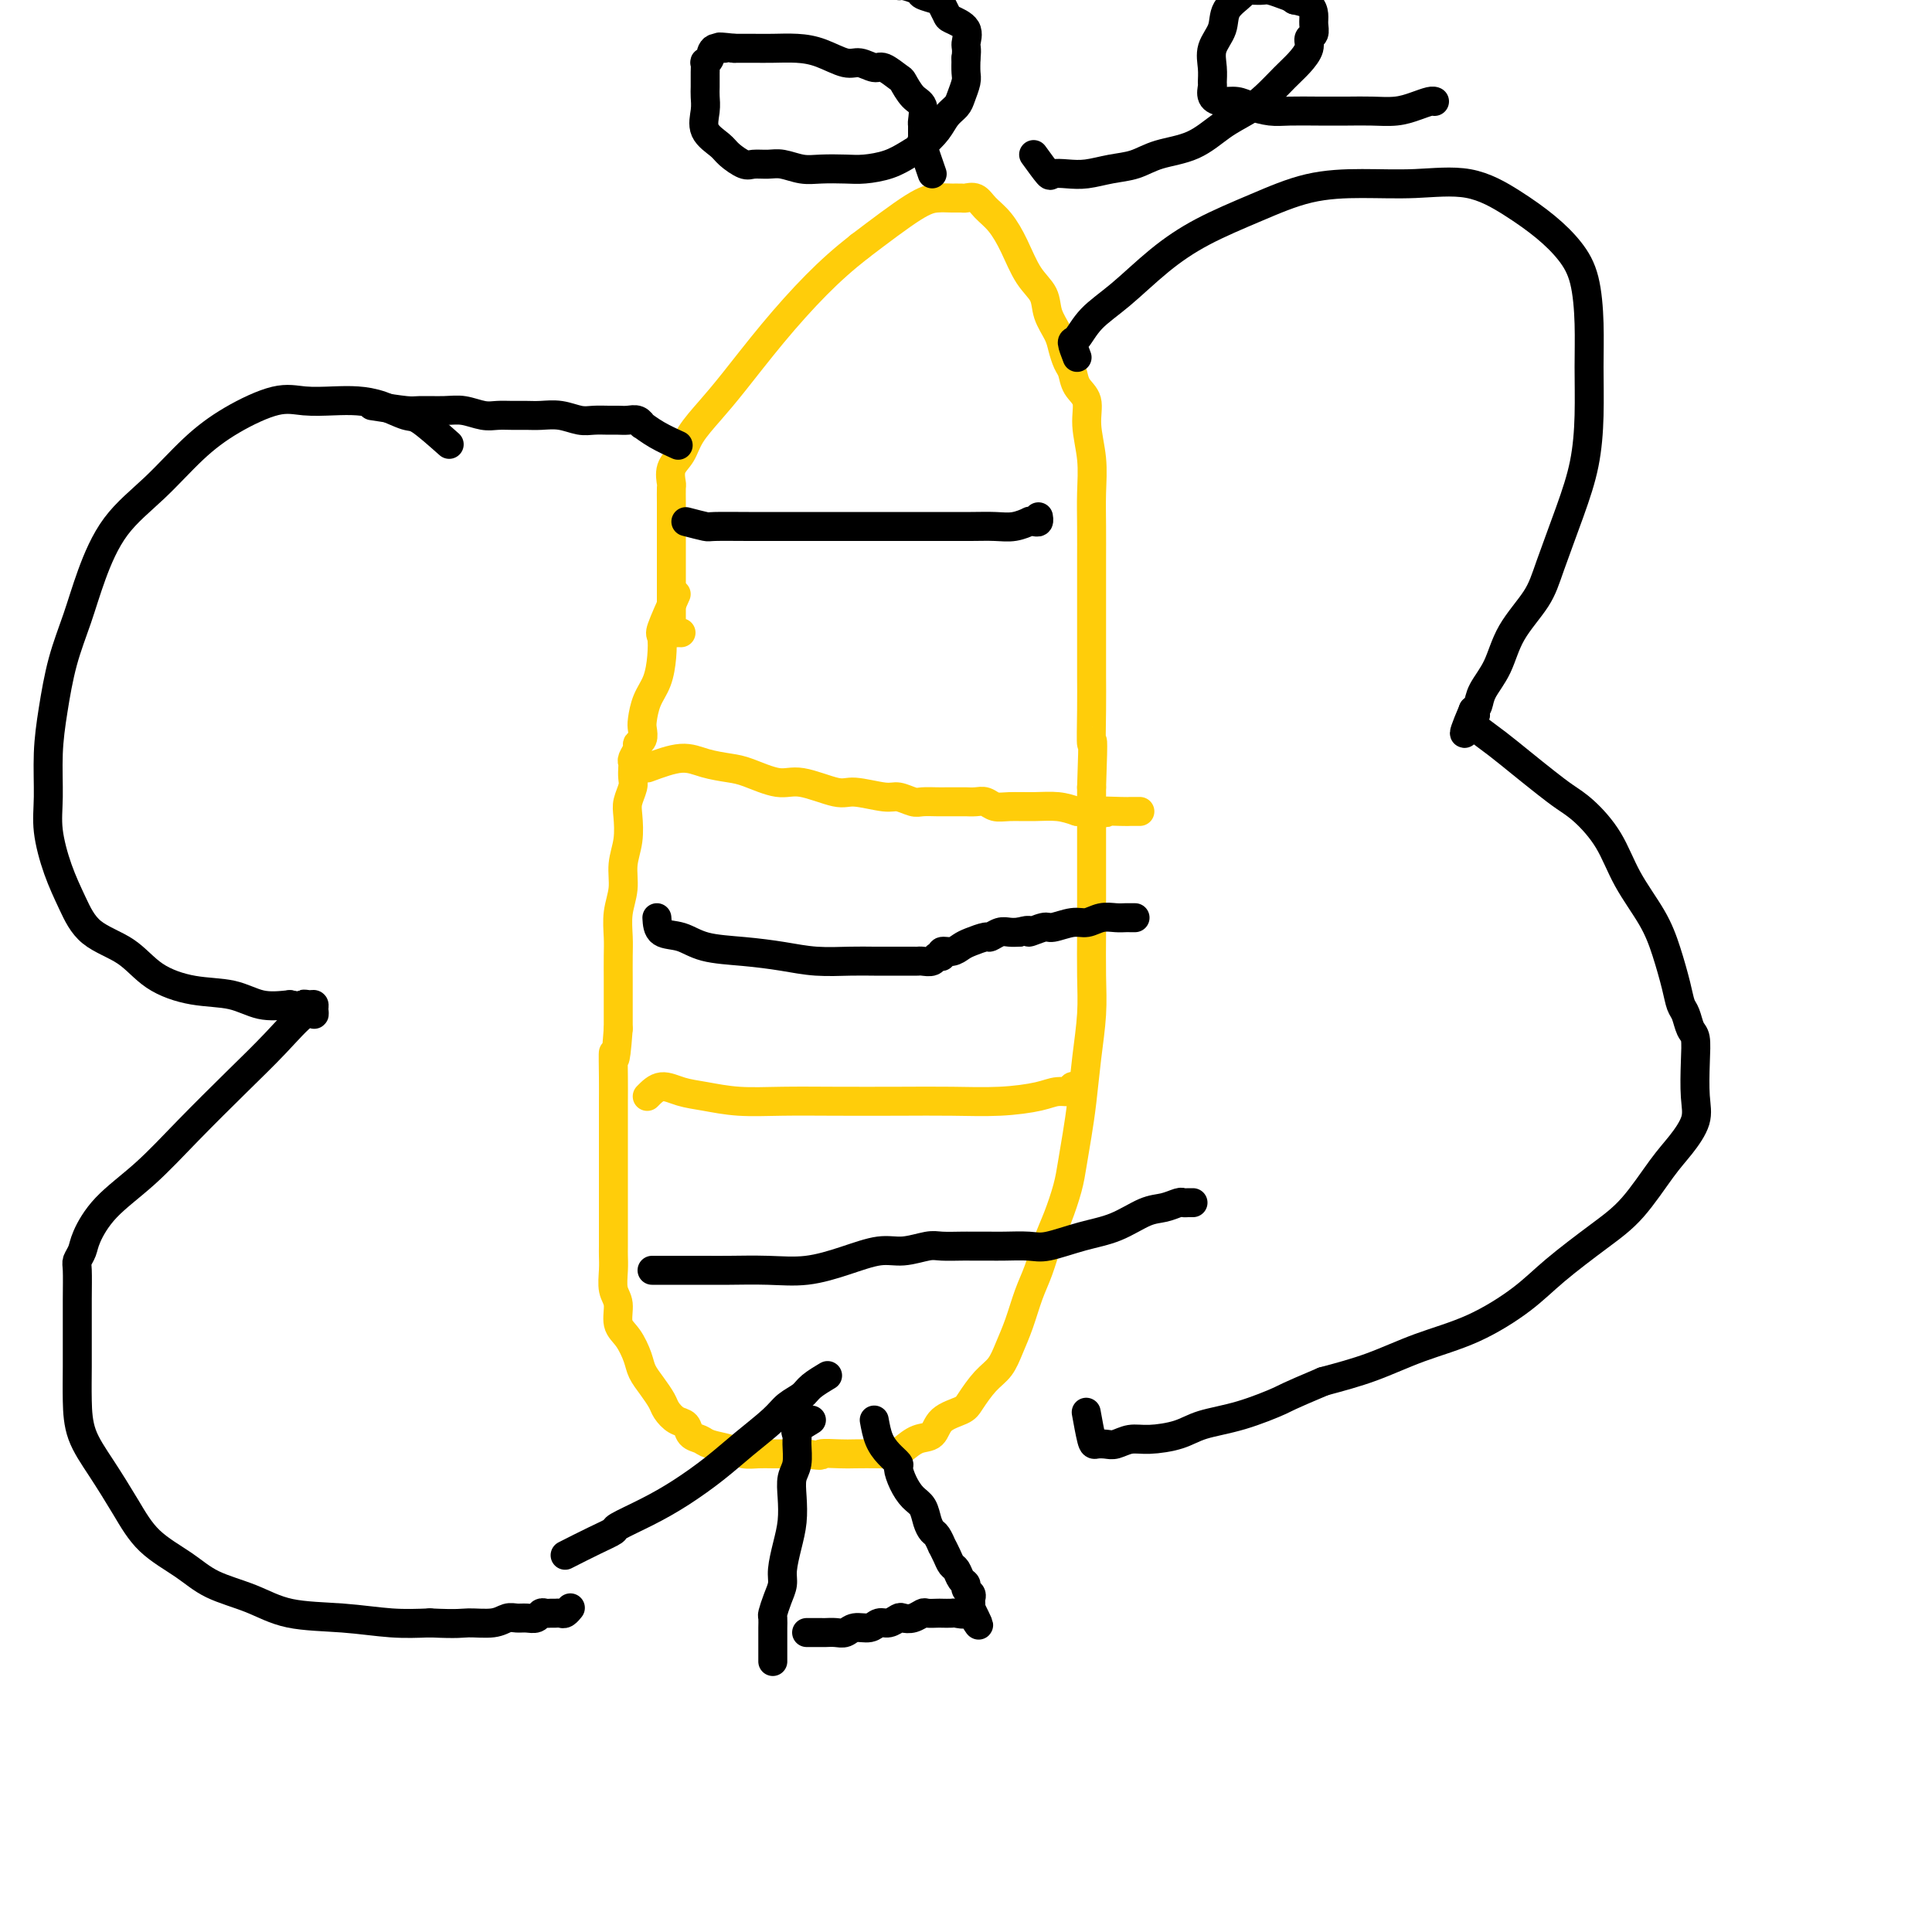
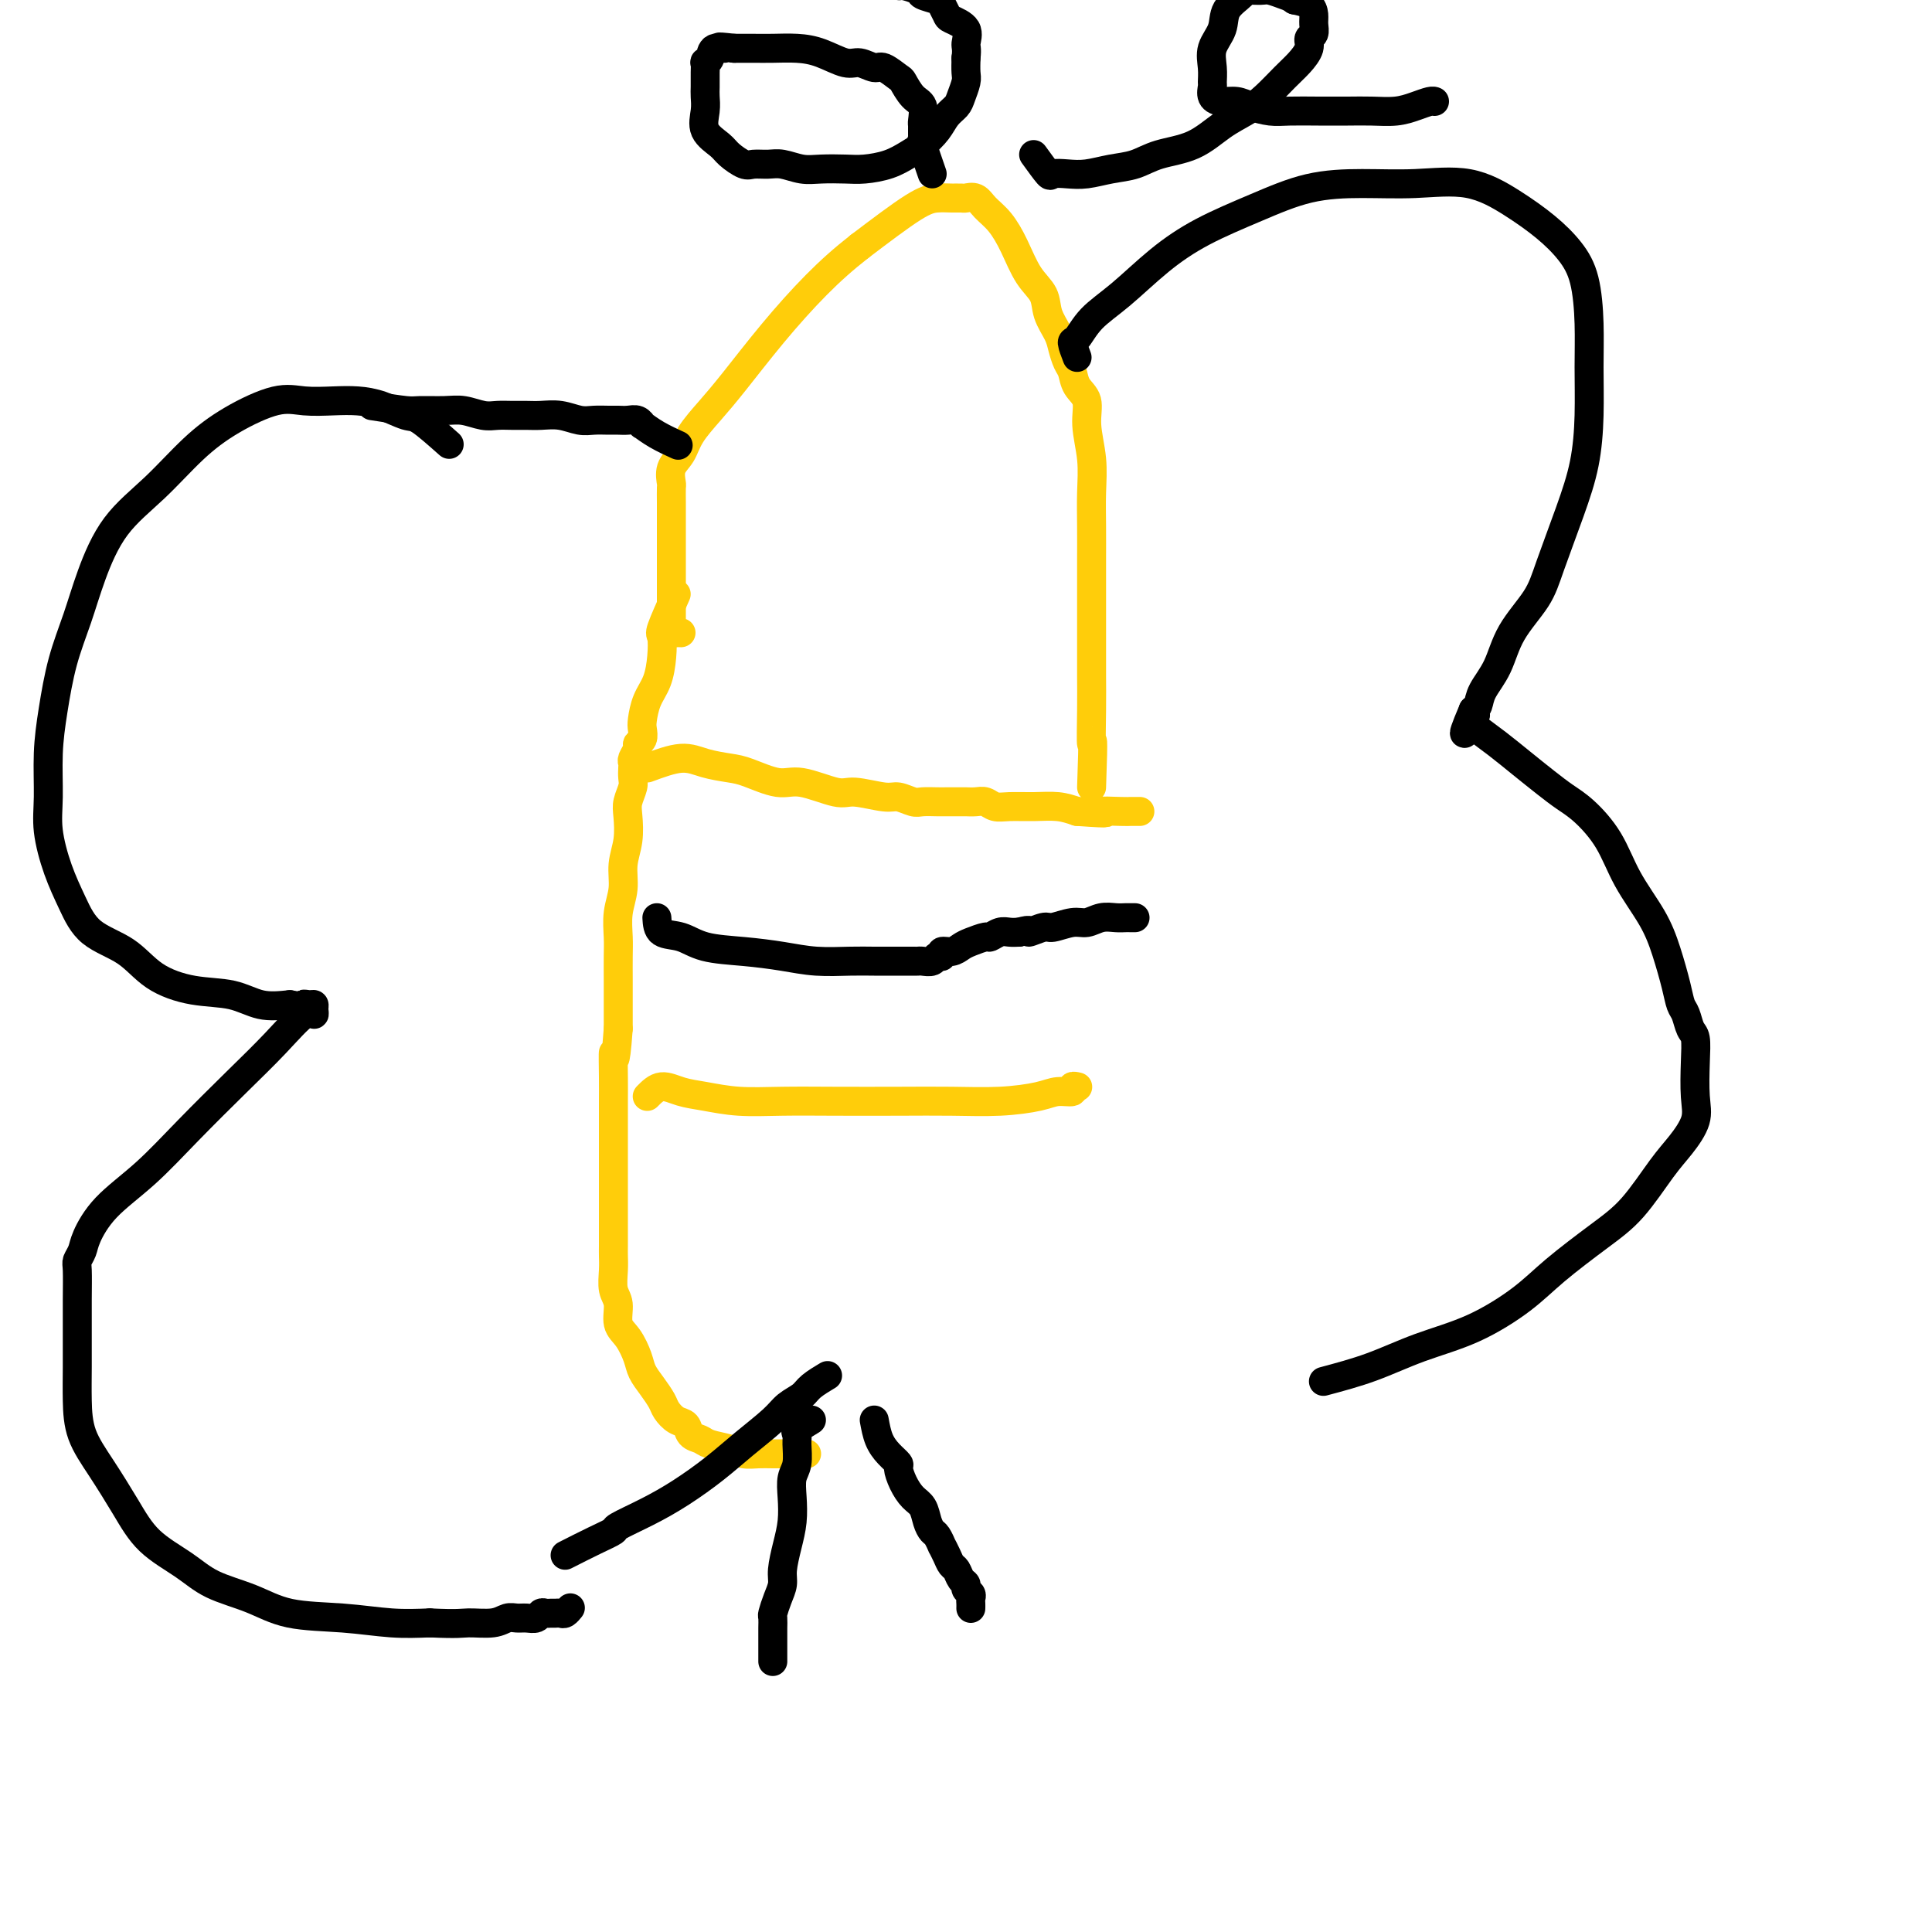
<svg xmlns="http://www.w3.org/2000/svg" viewBox="0 0 400 400" version="1.1">
  <g fill="none" stroke="#FFCD0A" stroke-width="6" stroke-linecap="round" stroke-linejoin="round">
    <path d="M140,123c-1.264,2.819 -2.527,5.639 -3,7c-0.473,1.361 -0.155,1.264 0,2c0.155,0.736 0.146,2.304 0,4c-0.146,1.696 -0.430,3.519 -1,5c-0.570,1.481 -1.425,2.621 -2,4c-0.575,1.379 -0.871,2.999 -1,4c-0.129,1.001 -0.091,1.385 0,2c0.091,0.615 0.235,1.460 0,2c-0.235,0.540 -0.847,0.774 -1,1c-0.153,0.226 0.155,0.445 0,1c-0.155,0.555 -0.773,1.446 -1,2c-0.227,0.554 -0.065,0.771 0,1c0.065,0.229 0.031,0.471 0,1c-0.031,0.529 -0.060,1.344 0,2c0.060,0.656 0.208,1.154 0,2c-0.208,0.846 -0.773,2.042 -1,3c-0.227,0.958 -0.117,1.679 0,3c0.117,1.321 0.242,3.242 0,5c-0.242,1.758 -0.849,3.354 -1,5c-0.151,1.646 0.156,3.342 0,5c-0.156,1.658 -0.774,3.278 -1,5c-0.226,1.722 -0.061,3.544 0,5c0.061,1.456 0.016,2.545 0,4c-0.016,1.455 -0.004,3.276 0,5c0.004,1.724 0.001,3.350 0,5c-0.001,1.650 -0.001,3.325 0,5" />
    <path d="M128,213c-0.691,9.547 -0.917,5.416 -1,5c-0.083,-0.416 -0.022,2.885 0,5c0.022,2.115 0.006,3.044 0,5c-0.006,1.956 -0.002,4.938 0,7c0.002,2.062 0.000,3.203 0,5c-0.000,1.797 -0.000,4.248 0,6c0.000,1.752 0.000,2.803 0,4c-0.000,1.197 -0.001,2.540 0,4c0.001,1.460 0.005,3.036 0,4c-0.005,0.964 -0.017,1.315 0,2c0.017,0.685 0.063,1.704 0,3c-0.063,1.296 -0.234,2.868 0,4c0.234,1.132 0.874,1.825 1,3c0.126,1.175 -0.262,2.831 0,4c0.262,1.169 1.173,1.850 2,3c0.827,1.150 1.569,2.769 2,4c0.431,1.231 0.552,2.074 1,3c0.448,0.926 1.223,1.935 2,3c0.777,1.065 1.555,2.187 2,3c0.445,0.813 0.556,1.317 1,2c0.444,0.683 1.219,1.545 2,2c0.781,0.455 1.567,0.503 2,1c0.433,0.497 0.513,1.443 1,2c0.487,0.557 1.379,0.724 2,1c0.621,0.276 0.970,0.663 2,1c1.030,0.337 2.742,0.626 4,1c1.258,0.374 2.062,0.832 3,1c0.938,0.168 2.011,0.045 3,0c0.989,-0.045 1.894,-0.012 3,0c1.106,0.012 2.413,0.003 3,0c0.587,-0.003 0.453,-0.001 1,0c0.547,0.001 1.773,0.000 3,0" />
-     <path d="M167,301c4.180,0.619 2.629,0.166 3,0c0.371,-0.166 2.665,-0.046 4,0c1.335,0.046 1.711,0.019 3,0c1.289,-0.019 3.490,-0.031 5,0c1.510,0.031 2.328,0.104 3,0c0.672,-0.104 1.199,-0.384 2,-1c0.801,-0.616 1.876,-1.567 3,-2c1.124,-0.433 2.296,-0.350 3,-1c0.704,-0.650 0.941,-2.035 2,-3c1.059,-0.965 2.941,-1.510 4,-2c1.059,-0.490 1.295,-0.926 2,-2c0.705,-1.074 1.880,-2.786 3,-4c1.120,-1.214 2.187,-1.929 3,-3c0.813,-1.071 1.373,-2.498 2,-4c0.627,-1.502 1.323,-3.078 2,-5c0.677,-1.922 1.337,-4.190 2,-6c0.663,-1.810 1.329,-3.161 2,-5c0.671,-1.839 1.345,-4.167 2,-6c0.655,-1.833 1.289,-3.172 2,-5c0.711,-1.828 1.500,-4.145 2,-6c0.500,-1.855 0.712,-3.249 1,-5c0.288,-1.751 0.651,-3.857 1,-6c0.349,-2.143 0.682,-4.321 1,-7c0.318,-2.679 0.621,-5.859 1,-9c0.379,-3.141 0.834,-6.242 1,-9c0.166,-2.758 0.045,-5.172 0,-8c-0.045,-2.828 -0.012,-6.070 0,-9c0.012,-2.930 0.003,-5.548 0,-8c-0.003,-2.452 -0.001,-4.737 0,-7c0.001,-2.263 0.000,-4.504 0,-7c-0.000,-2.496 -0.000,-5.248 0,-8" />
    <path d="M226,163c0.464,-12.849 0.124,-8.970 0,-9c-0.124,-0.030 -0.033,-3.967 0,-7c0.033,-3.033 0.009,-5.160 0,-7c-0.009,-1.840 -0.002,-3.392 0,-5c0.002,-1.608 0.001,-3.271 0,-5c-0.001,-1.729 -0.001,-3.524 0,-5c0.001,-1.476 0.001,-2.633 0,-4c-0.001,-1.367 -0.005,-2.945 0,-5c0.005,-2.055 0.017,-4.588 0,-7c-0.017,-2.412 -0.064,-4.704 0,-7c0.064,-2.296 0.238,-4.597 0,-7c-0.238,-2.403 -0.890,-4.908 -1,-7c-0.110,-2.092 0.321,-3.771 0,-5c-0.321,-1.229 -1.394,-2.008 -2,-3c-0.606,-0.992 -0.744,-2.197 -1,-3c-0.256,-0.803 -0.630,-1.205 -1,-2c-0.370,-0.795 -0.735,-1.985 -1,-3c-0.265,-1.015 -0.430,-1.856 -1,-3c-0.570,-1.144 -1.545,-2.592 -2,-4c-0.455,-1.408 -0.391,-2.775 -1,-4c-0.609,-1.225 -1.892,-2.308 -3,-4c-1.108,-1.692 -2.041,-3.995 -3,-6c-0.959,-2.005 -1.944,-3.714 -3,-5c-1.056,-1.286 -2.183,-2.148 -3,-3c-0.817,-0.852 -1.324,-1.693 -2,-2c-0.676,-0.307 -1.522,-0.081 -2,0c-0.478,0.081 -0.587,0.016 -1,0c-0.413,-0.016 -1.131,0.016 -2,0c-0.869,-0.016 -1.888,-0.081 -3,0c-1.112,0.081 -2.318,0.309 -5,2c-2.682,1.691 -6.841,4.846 -11,8" />
    <path d="M178,51c-3.306,2.584 -6.073,5.044 -9,8c-2.927,2.956 -6.016,6.409 -9,10c-2.984,3.591 -5.865,7.321 -8,10c-2.135,2.679 -3.525,4.308 -5,6c-1.475,1.692 -3.036,3.446 -4,5c-0.964,1.554 -1.330,2.909 -2,4c-0.670,1.091 -1.644,1.918 -2,3c-0.356,1.082 -0.095,2.418 0,3c0.095,0.582 0.026,0.409 0,1c-0.026,0.591 -0.007,1.947 0,3c0.007,1.053 0.002,1.805 0,3c-0.002,1.195 -0.000,2.834 0,4c0.000,1.166 0.000,1.859 0,3c-0.000,1.141 -0.000,2.729 0,4c0.000,1.271 -0.000,2.223 0,3c0.000,0.777 0.000,1.377 0,2c-0.000,0.623 -0.001,1.267 0,2c0.001,0.733 0.003,1.555 0,2c-0.003,0.445 -0.011,0.511 0,1c0.011,0.489 0.042,1.399 0,2c-0.042,0.601 -0.155,0.893 0,1c0.155,0.107 0.580,0.029 1,0c0.420,-0.029 0.834,-0.008 1,0c0.166,0.008 0.083,0.004 0,0" />
    <path d="M134,159c2.523,-0.932 5.045,-1.863 7,-2c1.955,-0.137 3.341,0.522 5,1c1.659,0.478 3.589,0.777 5,1c1.411,0.223 2.303,0.370 4,1c1.697,0.630 4.198,1.742 6,2c1.802,0.258 2.904,-0.338 5,0c2.096,0.338 5.184,1.611 7,2c1.816,0.389 2.358,-0.106 4,0c1.642,0.106 4.383,0.813 6,1c1.617,0.187 2.108,-0.146 3,0c0.892,0.146 2.183,0.771 3,1c0.817,0.229 1.160,0.061 2,0c0.840,-0.061 2.179,-0.016 3,0c0.821,0.016 1.126,0.003 2,0c0.874,-0.003 2.317,0.003 3,0c0.683,-0.003 0.607,-0.015 1,0c0.393,0.015 1.255,0.057 2,0c0.745,-0.057 1.374,-0.212 2,0c0.626,0.212 1.248,0.792 2,1c0.752,0.208 1.635,0.046 3,0c1.365,-0.046 3.214,0.026 5,0c1.786,-0.026 3.510,-0.150 5,0c1.490,0.150 2.745,0.575 4,1" />
    <path d="M223,168c8.654,0.619 5.289,0.166 5,0c-0.289,-0.166 2.497,-0.044 4,0c1.503,0.044 1.722,0.012 2,0c0.278,-0.012 0.613,-0.003 1,0c0.387,0.003 0.825,0.001 1,0c0.175,-0.001 0.088,-0.000 0,0" />
    <path d="M134,227c0.925,-0.936 1.849,-1.873 3,-2c1.151,-0.127 2.528,0.554 4,1c1.472,0.446 3.040,0.655 5,1c1.960,0.345 4.313,0.824 7,1c2.687,0.176 5.710,0.048 9,0c3.290,-0.048 6.848,-0.016 11,0c4.152,0.016 8.896,0.014 13,0c4.104,-0.014 7.566,-0.041 11,0c3.434,0.041 6.838,0.151 10,0c3.162,-0.151 6.080,-0.562 8,-1c1.920,-0.438 2.840,-0.902 4,-1c1.160,-0.098 2.558,0.170 3,0c0.442,-0.170 -0.073,-0.776 0,-1c0.073,-0.224 0.735,-0.064 1,0c0.265,0.064 0.132,0.032 0,0" />
  </g>
  <g fill="none" stroke="#000000" stroke-width="6" stroke-linecap="round" stroke-linejoin="round">
-     <path d="M142,108c1.626,0.423 3.252,0.845 4,1c0.748,0.155 0.619,0.041 2,0c1.381,-0.041 4.271,-0.011 7,0c2.729,0.011 5.298,0.003 8,0c2.702,-0.003 5.537,-0.001 8,0c2.463,0.001 4.553,-0.000 7,0c2.447,0.000 5.252,0.001 8,0c2.748,-0.001 5.438,-0.004 8,0c2.562,0.004 4.997,0.015 7,0c2.003,-0.015 3.573,-0.057 5,0c1.427,0.057 2.712,0.212 4,0c1.288,-0.212 2.580,-0.793 3,-1c0.420,-0.207 -0.031,-0.042 0,0c0.031,0.042 0.544,-0.040 1,0c0.456,0.040 0.853,0.203 1,0c0.147,-0.203 0.042,-0.772 0,-1c-0.042,-0.228 -0.021,-0.114 0,0" />
    <path d="M136,190c0.071,1.209 0.141,2.418 1,3c0.859,0.582 2.506,0.538 4,1c1.494,0.462 2.836,1.430 5,2c2.164,0.570 5.152,0.741 8,1c2.848,0.259 5.558,0.605 8,1c2.442,0.395 4.618,0.838 7,1c2.382,0.162 4.971,0.043 7,0c2.029,-0.043 3.500,-0.012 5,0c1.500,0.012 3.031,0.003 4,0c0.969,-0.003 1.377,0.000 2,0c0.623,-0.000 1.462,-0.004 2,0c0.538,0.004 0.775,0.016 1,0c0.225,-0.016 0.437,-0.061 1,0c0.563,0.061 1.477,0.227 2,0c0.523,-0.227 0.654,-0.849 1,-1c0.346,-0.151 0.906,0.167 1,0c0.094,-0.167 -0.280,-0.819 0,-1c0.280,-0.181 1.212,0.110 2,0c0.788,-0.110 1.433,-0.622 2,-1c0.567,-0.378 1.058,-0.623 2,-1c0.942,-0.377 2.335,-0.886 3,-1c0.665,-0.114 0.601,0.165 1,0c0.399,-0.165 1.261,-0.775 2,-1c0.739,-0.225 1.354,-0.064 2,0c0.646,0.064 1.323,0.032 2,0" />
    <path d="M211,193c3.073,-0.863 1.757,-0.020 2,0c0.243,0.020 2.046,-0.783 3,-1c0.954,-0.217 1.060,0.152 2,0c0.940,-0.152 2.714,-0.825 4,-1c1.286,-0.175 2.085,0.149 3,0c0.915,-0.149 1.948,-0.772 3,-1c1.052,-0.228 2.125,-0.061 3,0c0.875,0.061 1.554,0.016 2,0c0.446,-0.016 0.658,-0.004 1,0c0.342,0.004 0.812,0.001 1,0c0.188,-0.001 0.094,-0.001 0,0" />
-     <path d="M135,263c0.661,-0.000 1.321,-0.000 2,0c0.679,0.000 1.375,0.002 3,0c1.625,-0.002 4.179,-0.006 6,0c1.821,0.006 2.909,0.022 5,0c2.091,-0.022 5.184,-0.082 8,0c2.816,0.082 5.356,0.305 8,0c2.644,-0.305 5.392,-1.140 8,-2c2.608,-0.860 5.076,-1.747 7,-2c1.924,-0.253 3.302,0.128 5,0c1.698,-0.128 3.715,-0.766 5,-1c1.285,-0.234 1.839,-0.063 3,0c1.161,0.063 2.931,0.017 4,0c1.069,-0.017 1.437,-0.005 2,0c0.563,0.005 1.319,0.003 2,0c0.681,-0.003 1.285,-0.007 2,0c0.715,0.007 1.540,0.025 3,0c1.460,-0.025 3.556,-0.094 5,0c1.444,0.094 2.238,0.352 4,0c1.762,-0.352 4.493,-1.313 7,-2c2.507,-0.687 4.790,-1.098 7,-2c2.210,-0.902 4.346,-2.294 6,-3c1.654,-0.706 2.825,-0.725 4,-1c1.175,-0.275 2.354,-0.806 3,-1c0.646,-0.194 0.761,-0.052 1,0c0.239,0.052 0.603,0.014 1,0c0.397,-0.014 0.828,-0.004 1,0c0.172,0.004 0.086,0.002 0,0" />
    <path d="M223,74c-0.480,-1.248 -0.960,-2.496 -1,-3c-0.040,-0.504 0.361,-0.265 1,-1c0.639,-0.735 1.517,-2.443 3,-4c1.483,-1.557 3.571,-2.963 6,-5c2.429,-2.037 5.198,-4.704 8,-7c2.802,-2.296 5.637,-4.222 9,-6c3.363,-1.778 7.253,-3.408 11,-5c3.747,-1.592 7.350,-3.148 11,-4c3.650,-0.852 7.346,-1.002 11,-1c3.654,0.002 7.264,0.155 11,0c3.736,-0.155 7.596,-0.618 11,0c3.404,0.618 6.352,2.318 9,4c2.648,1.682 4.997,3.345 7,5c2.003,1.655 3.662,3.303 5,5c1.338,1.697 2.357,3.444 3,6c0.643,2.556 0.911,5.921 1,9c0.089,3.079 0.000,5.873 0,9c-0.000,3.127 0.088,6.589 0,10c-0.088,3.411 -0.352,6.773 -1,10c-0.648,3.227 -1.681,6.319 -3,10c-1.319,3.681 -2.924,7.951 -4,11c-1.076,3.049 -1.622,4.876 -3,7c-1.378,2.124 -3.587,4.544 -5,7c-1.413,2.456 -2.028,4.947 -3,7c-0.972,2.053 -2.300,3.668 -3,5c-0.700,1.332 -0.771,2.381 -1,3c-0.229,0.619 -0.614,0.810 -1,1" />
    <path d="M305,147c-3.559,8.357 -0.957,3.750 0,2c0.957,-1.750 0.267,-0.643 0,0c-0.267,0.643 -0.112,0.822 0,1c0.112,0.178 0.182,0.355 1,1c0.818,0.645 2.384,1.759 4,3c1.616,1.241 3.282,2.608 5,4c1.718,1.392 3.486,2.810 5,4c1.514,1.190 2.772,2.154 4,3c1.228,0.846 2.426,1.574 4,3c1.574,1.426 3.525,3.550 5,6c1.475,2.450 2.475,5.227 4,8c1.525,2.773 3.574,5.543 5,8c1.426,2.457 2.227,4.602 3,7c0.773,2.398 1.517,5.049 2,7c0.483,1.951 0.704,3.201 1,4c0.296,0.799 0.667,1.147 1,2c0.333,0.853 0.627,2.211 1,3c0.373,0.789 0.823,1.008 1,2c0.177,0.992 0.079,2.757 0,5c-0.079,2.243 -0.140,4.963 0,7c0.140,2.037 0.482,3.392 0,5c-0.482,1.608 -1.786,3.468 -3,5c-1.214,1.532 -2.336,2.736 -4,5c-1.664,2.264 -3.868,5.589 -6,8c-2.132,2.411 -4.191,3.908 -7,6c-2.809,2.092 -6.369,4.780 -9,7c-2.631,2.220 -4.335,3.973 -7,6c-2.665,2.027 -6.292,4.327 -10,6c-3.708,1.673 -7.498,2.720 -11,4c-3.502,1.280 -6.715,2.794 -10,4c-3.285,1.206 -6.643,2.103 -10,3" />
-     <path d="M274,286c-8.010,3.379 -7.535,3.326 -9,4c-1.465,0.674 -4.871,2.074 -8,3c-3.129,0.926 -5.983,1.376 -8,2c-2.017,0.624 -3.198,1.421 -5,2c-1.802,0.579 -4.227,0.939 -6,1c-1.773,0.061 -2.895,-0.179 -4,0c-1.105,0.179 -2.195,0.775 -3,1c-0.805,0.225 -1.326,0.077 -2,0c-0.674,-0.077 -1.500,-0.082 -2,0c-0.500,0.082 -0.673,0.253 -1,-1c-0.327,-1.253 -0.808,-3.929 -1,-5c-0.192,-1.071 -0.096,-0.535 0,0" />
    <path d="M93,92c-2.315,-2.053 -4.630,-4.105 -6,-5c-1.370,-0.895 -1.793,-0.631 -3,-1c-1.207,-0.369 -3.196,-1.370 -5,-2c-1.804,-0.630 -3.421,-0.890 -5,-1c-1.579,-0.110 -3.119,-0.070 -5,0c-1.881,0.070 -4.103,0.169 -6,0c-1.897,-0.169 -3.469,-0.605 -6,0c-2.531,0.605 -6.022,2.252 -9,4c-2.978,1.748 -5.444,3.598 -8,6c-2.556,2.402 -5.202,5.355 -8,8c-2.798,2.645 -5.747,4.980 -8,8c-2.253,3.020 -3.809,6.723 -5,10c-1.191,3.277 -2.018,6.129 -3,9c-0.982,2.871 -2.121,5.762 -3,9c-0.879,3.238 -1.498,6.822 -2,10c-0.502,3.178 -0.886,5.951 -1,9c-0.114,3.049 0.041,6.374 0,9c-0.041,2.626 -0.280,4.553 0,7c0.280,2.447 1.079,5.414 2,8c0.921,2.586 1.965,4.791 3,7c1.035,2.209 2.060,4.422 4,6c1.940,1.578 4.793,2.521 7,4c2.207,1.479 3.768,3.493 6,5c2.232,1.507 5.134,2.507 8,3c2.866,0.493 5.695,0.479 8,1c2.305,0.521 4.087,1.577 6,2c1.913,0.423 3.956,0.211 6,0" />
    <path d="M60,208c4.967,0.925 3.384,0.239 3,0c-0.384,-0.239 0.430,-0.030 1,0c0.570,0.030 0.896,-0.119 1,0c0.104,0.119 -0.015,0.505 0,1c0.015,0.495 0.163,1.097 0,1c-0.163,-0.097 -0.637,-0.895 -2,0c-1.363,0.895 -3.613,3.483 -6,6c-2.387,2.517 -4.909,4.964 -8,8c-3.091,3.036 -6.750,6.662 -10,10c-3.250,3.338 -6.090,6.390 -9,9c-2.910,2.610 -5.890,4.779 -8,7c-2.110,2.221 -3.350,4.493 -4,6c-0.650,1.507 -0.710,2.249 -1,3c-0.290,0.751 -0.810,1.511 -1,2c-0.190,0.489 -0.051,0.708 0,2c0.051,1.292 0.015,3.656 0,6c-0.015,2.344 -0.007,4.669 0,7c0.007,2.331 0.014,4.670 0,7c-0.014,2.330 -0.047,4.653 0,7c0.047,2.347 0.175,4.717 1,7c0.825,2.283 2.349,4.477 4,7c1.651,2.523 3.430,5.374 5,8c1.570,2.626 2.932,5.026 5,7c2.068,1.974 4.843,3.523 7,5c2.157,1.477 3.698,2.883 6,4c2.302,1.117 5.365,1.946 8,3c2.635,1.054 4.840,2.334 8,3c3.160,0.666 7.274,0.718 11,1c3.726,0.282 7.065,0.795 10,1c2.935,0.205 5.468,0.103 8,0" />
    <path d="M89,336c6.037,0.293 6.628,0.026 8,0c1.372,-0.026 3.523,0.190 5,0c1.477,-0.190 2.280,-0.787 3,-1c0.720,-0.213 1.359,-0.043 2,0c0.641,0.043 1.285,-0.041 2,0c0.715,0.041 1.502,0.207 2,0c0.498,-0.207 0.708,-0.788 1,-1c0.292,-0.212 0.666,-0.057 1,0c0.334,0.057 0.628,0.015 1,0c0.372,-0.015 0.820,-0.003 1,0c0.180,0.003 0.090,-0.003 0,0c-0.090,0.003 -0.182,0.015 0,0c0.182,-0.015 0.636,-0.055 1,0c0.364,0.055 0.636,0.207 1,0c0.364,-0.207 0.818,-0.773 1,-1c0.182,-0.227 0.091,-0.113 0,0" />
    <path d="M77,84c2.745,0.425 5.491,0.850 7,1c1.509,0.150 1.783,0.026 3,0c1.217,-0.026 3.379,0.046 5,0c1.621,-0.046 2.703,-0.208 4,0c1.297,0.208 2.811,0.788 4,1c1.189,0.212 2.053,0.056 3,0c0.947,-0.056 1.975,-0.011 3,0c1.025,0.011 2.045,-0.011 3,0c0.955,0.011 1.845,0.056 3,0c1.155,-0.056 2.574,-0.211 4,0c1.426,0.211 2.857,0.789 4,1c1.143,0.211 1.997,0.055 3,0c1.003,-0.055 2.154,-0.011 3,0c0.846,0.011 1.388,-0.013 2,0c0.612,0.013 1.296,0.062 2,0c0.704,-0.062 1.429,-0.233 2,0c0.571,0.233 0.987,0.872 1,1c0.013,0.128 -0.378,-0.254 0,0c0.378,0.254 1.525,1.145 3,2c1.475,0.855 3.279,1.673 4,2c0.721,0.327 0.361,0.164 0,0" />
    <path d="M117,322c2.076,-1.054 4.153,-2.108 6,-3c1.847,-0.892 3.466,-1.623 4,-2c0.534,-0.377 -0.015,-0.399 1,-1c1.015,-0.601 3.595,-1.781 6,-3c2.405,-1.219 4.635,-2.476 7,-4c2.365,-1.524 4.864,-3.314 7,-5c2.136,-1.686 3.908,-3.266 6,-5c2.092,-1.734 4.505,-3.621 6,-5c1.495,-1.379 2.072,-2.251 3,-3c0.928,-0.749 2.208,-1.376 3,-2c0.792,-0.624 1.098,-1.245 2,-2c0.902,-0.755 2.401,-1.644 3,-2c0.599,-0.356 0.300,-0.178 0,0" />
    <path d="M168,294c-1.270,0.765 -2.540,1.530 -3,2c-0.460,0.470 -0.109,0.645 0,1c0.109,0.355 -0.023,0.891 0,2c0.023,1.109 0.199,2.791 0,4c-0.199,1.209 -0.775,1.944 -1,3c-0.225,1.056 -0.098,2.432 0,4c0.098,1.568 0.167,3.329 0,5c-0.167,1.671 -0.570,3.254 -1,5c-0.430,1.746 -0.886,3.657 -1,5c-0.114,1.343 0.113,2.118 0,3c-0.113,0.882 -0.566,1.870 -1,3c-0.434,1.130 -0.848,2.401 -1,3c-0.152,0.599 -0.041,0.527 0,1c0.041,0.473 0.011,1.490 0,2c-0.011,0.510 -0.003,0.514 0,1c0.003,0.486 0.001,1.453 0,2c-0.001,0.547 -0.000,0.672 0,1c0.000,0.328 0.000,0.859 0,1c-0.000,0.141 -0.000,-0.106 0,0c0.000,0.106 0.000,0.567 0,1c-0.000,0.433 -0.000,0.838 0,1c0.000,0.162 0.000,0.081 0,0" />
    <path d="M181,294c0.258,1.408 0.516,2.817 1,4c0.484,1.183 1.193,2.141 2,3c0.807,0.859 1.711,1.619 2,2c0.289,0.381 -0.039,0.385 0,1c0.039,0.615 0.444,1.843 1,3c0.556,1.157 1.262,2.245 2,3c0.738,0.755 1.508,1.177 2,2c0.492,0.823 0.705,2.047 1,3c0.295,0.953 0.670,1.634 1,2c0.330,0.366 0.613,0.417 1,1c0.387,0.583 0.877,1.699 1,2c0.123,0.301 -0.122,-0.214 0,0c0.122,0.214 0.611,1.156 1,2c0.389,0.844 0.678,1.588 1,2c0.322,0.412 0.679,0.492 1,1c0.321,0.508 0.608,1.446 1,2c0.392,0.554 0.890,0.726 1,1c0.110,0.274 -0.167,0.651 0,1c0.167,0.349 0.777,0.671 1,1c0.223,0.329 0.060,0.666 0,1c-0.060,0.334 -0.017,0.667 0,1c0.017,0.333 0.009,0.667 0,1" />
-     <path d="M201,333c3.124,6.260 0.935,2.409 0,1c-0.935,-1.409 -0.617,-0.378 -1,0c-0.383,0.378 -1.469,0.101 -2,0c-0.531,-0.101 -0.509,-0.028 -1,0c-0.491,0.028 -1.496,0.011 -2,0c-0.504,-0.011 -0.506,-0.017 -1,0c-0.494,0.017 -1.479,0.056 -2,0c-0.521,-0.056 -0.576,-0.207 -1,0c-0.424,0.207 -1.216,0.772 -2,1c-0.784,0.228 -1.560,0.118 -2,0c-0.440,-0.118 -0.544,-0.243 -1,0c-0.456,0.243 -1.263,0.853 -2,1c-0.737,0.147 -1.404,-0.171 -2,0c-0.596,0.171 -1.119,0.830 -2,1c-0.881,0.170 -2.118,-0.151 -3,0c-0.882,0.151 -1.407,0.772 -2,1c-0.593,0.228 -1.254,0.061 -2,0c-0.746,-0.061 -1.577,-0.016 -2,0c-0.423,0.016 -0.439,0.004 -1,0c-0.561,-0.004 -1.666,-0.001 -2,0c-0.334,0.001 0.102,0.000 0,0c-0.102,-0.000 -0.744,-0.000 -1,0c-0.256,0.000 -0.128,0.000 0,0" />
    <path d="M214,32c1.222,1.689 2.443,3.377 3,4c0.557,0.623 0.448,0.179 1,0c0.552,-0.179 1.765,-0.093 3,0c1.235,0.093 2.492,0.192 4,0c1.508,-0.192 3.266,-0.677 5,-1c1.734,-0.323 3.443,-0.484 5,-1c1.557,-0.516 2.961,-1.386 5,-2c2.039,-0.614 4.713,-0.972 7,-2c2.287,-1.028 4.188,-2.725 6,-4c1.812,-1.275 3.537,-2.127 5,-3c1.463,-0.873 2.664,-1.768 4,-3c1.336,-1.232 2.807,-2.802 4,-4c1.193,-1.198 2.109,-2.026 3,-3c0.891,-0.974 1.756,-2.095 2,-3c0.244,-0.905 -0.132,-1.594 0,-2c0.132,-0.406 0.773,-0.529 1,-1c0.227,-0.471 0.040,-1.291 0,-2c-0.040,-0.709 0.066,-1.306 0,-2c-0.066,-0.694 -0.305,-1.484 -1,-2c-0.695,-0.516 -1.848,-0.758 -3,-1" />
    <path d="M268,0c-0.909,-0.629 -1.183,-0.703 -2,-1c-0.817,-0.297 -2.177,-0.818 -3,-1c-0.823,-0.182 -1.108,-0.027 -2,0c-0.892,0.027 -2.390,-0.076 -3,0c-0.610,0.076 -0.331,0.330 -1,1c-0.669,0.670 -2.284,1.756 -3,3c-0.716,1.244 -0.531,2.647 -1,4c-0.469,1.353 -1.591,2.656 -2,4c-0.409,1.344 -0.104,2.728 0,4c0.104,1.272 0.009,2.431 0,3c-0.009,0.569 0.068,0.548 0,1c-0.068,0.452 -0.283,1.379 0,2c0.283,0.621 1.063,0.937 2,1c0.937,0.063 2.030,-0.127 3,0c0.970,0.127 1.816,0.570 3,1c1.184,0.430 2.706,0.847 4,1c1.294,0.153 2.358,0.042 4,0c1.642,-0.042 3.860,-0.014 6,0c2.140,0.014 4.202,0.014 6,0c1.798,-0.014 3.333,-0.042 5,0c1.667,0.042 3.466,0.155 5,0c1.534,-0.155 2.803,-0.578 4,-1c1.197,-0.422 2.322,-0.844 3,-1c0.678,-0.156 0.908,-0.044 1,0c0.092,0.044 0.046,0.022 0,0" />
    <path d="M193,36c-0.846,-2.437 -1.691,-4.875 -2,-6c-0.309,-1.125 -0.081,-0.939 0,-1c0.081,-0.061 0.016,-0.371 0,-1c-0.016,-0.629 0.017,-1.577 0,-2c-0.017,-0.423 -0.082,-0.322 0,-1c0.082,-0.678 0.313,-2.137 0,-3c-0.313,-0.863 -1.171,-1.130 -2,-2c-0.829,-0.870 -1.629,-2.342 -2,-3c-0.371,-0.658 -0.313,-0.500 -1,-1c-0.687,-0.500 -2.118,-1.657 -3,-2c-0.882,-0.343 -1.214,0.129 -2,0c-0.786,-0.129 -2.026,-0.858 -3,-1c-0.974,-0.142 -1.681,0.302 -3,0c-1.319,-0.302 -3.251,-1.349 -5,-2c-1.749,-0.651 -3.314,-0.907 -5,-1c-1.686,-0.093 -3.492,-0.025 -5,0c-1.508,0.025 -2.716,0.007 -4,0c-1.284,-0.007 -2.642,-0.004 -4,0" />
    <path d="M152,10c-5.139,-0.591 -2.487,-0.069 -2,0c0.487,0.069 -1.190,-0.314 -2,0c-0.810,0.314 -0.753,1.326 -1,2c-0.247,0.674 -0.798,1.010 -1,1c-0.202,-0.010 -0.054,-0.365 0,0c0.054,0.365 0.015,1.451 0,2c-0.015,0.549 -0.007,0.562 0,1c0.007,0.438 0.012,1.300 0,2c-0.012,0.700 -0.041,1.237 0,2c0.041,0.763 0.150,1.753 0,3c-0.150,1.247 -0.561,2.751 0,4c0.561,1.249 2.093,2.244 3,3c0.907,0.756 1.190,1.273 2,2c0.810,0.727 2.149,1.663 3,2c0.851,0.337 1.216,0.076 2,0c0.784,-0.076 1.988,0.032 3,0c1.012,-0.032 1.834,-0.204 3,0c1.166,0.204 2.678,0.785 4,1c1.322,0.215 2.454,0.066 4,0c1.546,-0.066 3.505,-0.047 5,0c1.495,0.047 2.526,0.123 4,0c1.474,-0.123 3.392,-0.445 5,-1c1.608,-0.555 2.907,-1.342 4,-2c1.093,-0.658 1.980,-1.186 3,-2c1.020,-0.814 2.172,-1.913 3,-3c0.828,-1.087 1.332,-2.163 2,-3c0.668,-0.837 1.499,-1.434 2,-2c0.501,-0.566 0.670,-1.100 1,-2c0.330,-0.900 0.820,-2.165 1,-3c0.180,-0.835 0.052,-1.238 0,-2c-0.052,-0.762 -0.026,-1.881 0,-3" />
    <path d="M200,12c0.264,-2.075 -0.076,-2.261 0,-3c0.076,-0.739 0.570,-2.029 0,-3c-0.570,-0.971 -2.202,-1.622 -3,-2c-0.798,-0.378 -0.761,-0.482 -1,-1c-0.239,-0.518 -0.754,-1.449 -1,-2c-0.246,-0.551 -0.222,-0.721 -1,-1c-0.778,-0.279 -2.359,-0.667 -3,-1c-0.641,-0.333 -0.343,-0.611 -1,-1c-0.657,-0.389 -2.271,-0.889 -3,-1c-0.729,-0.111 -0.574,0.166 -1,0c-0.426,-0.166 -1.435,-0.777 -2,-1c-0.565,-0.223 -0.688,-0.060 -1,0c-0.312,0.060 -0.815,0.016 -1,0c-0.185,-0.016 -0.053,-0.005 0,0c0.053,0.005 0.026,0.002 0,0" />
  </g>
</svg>